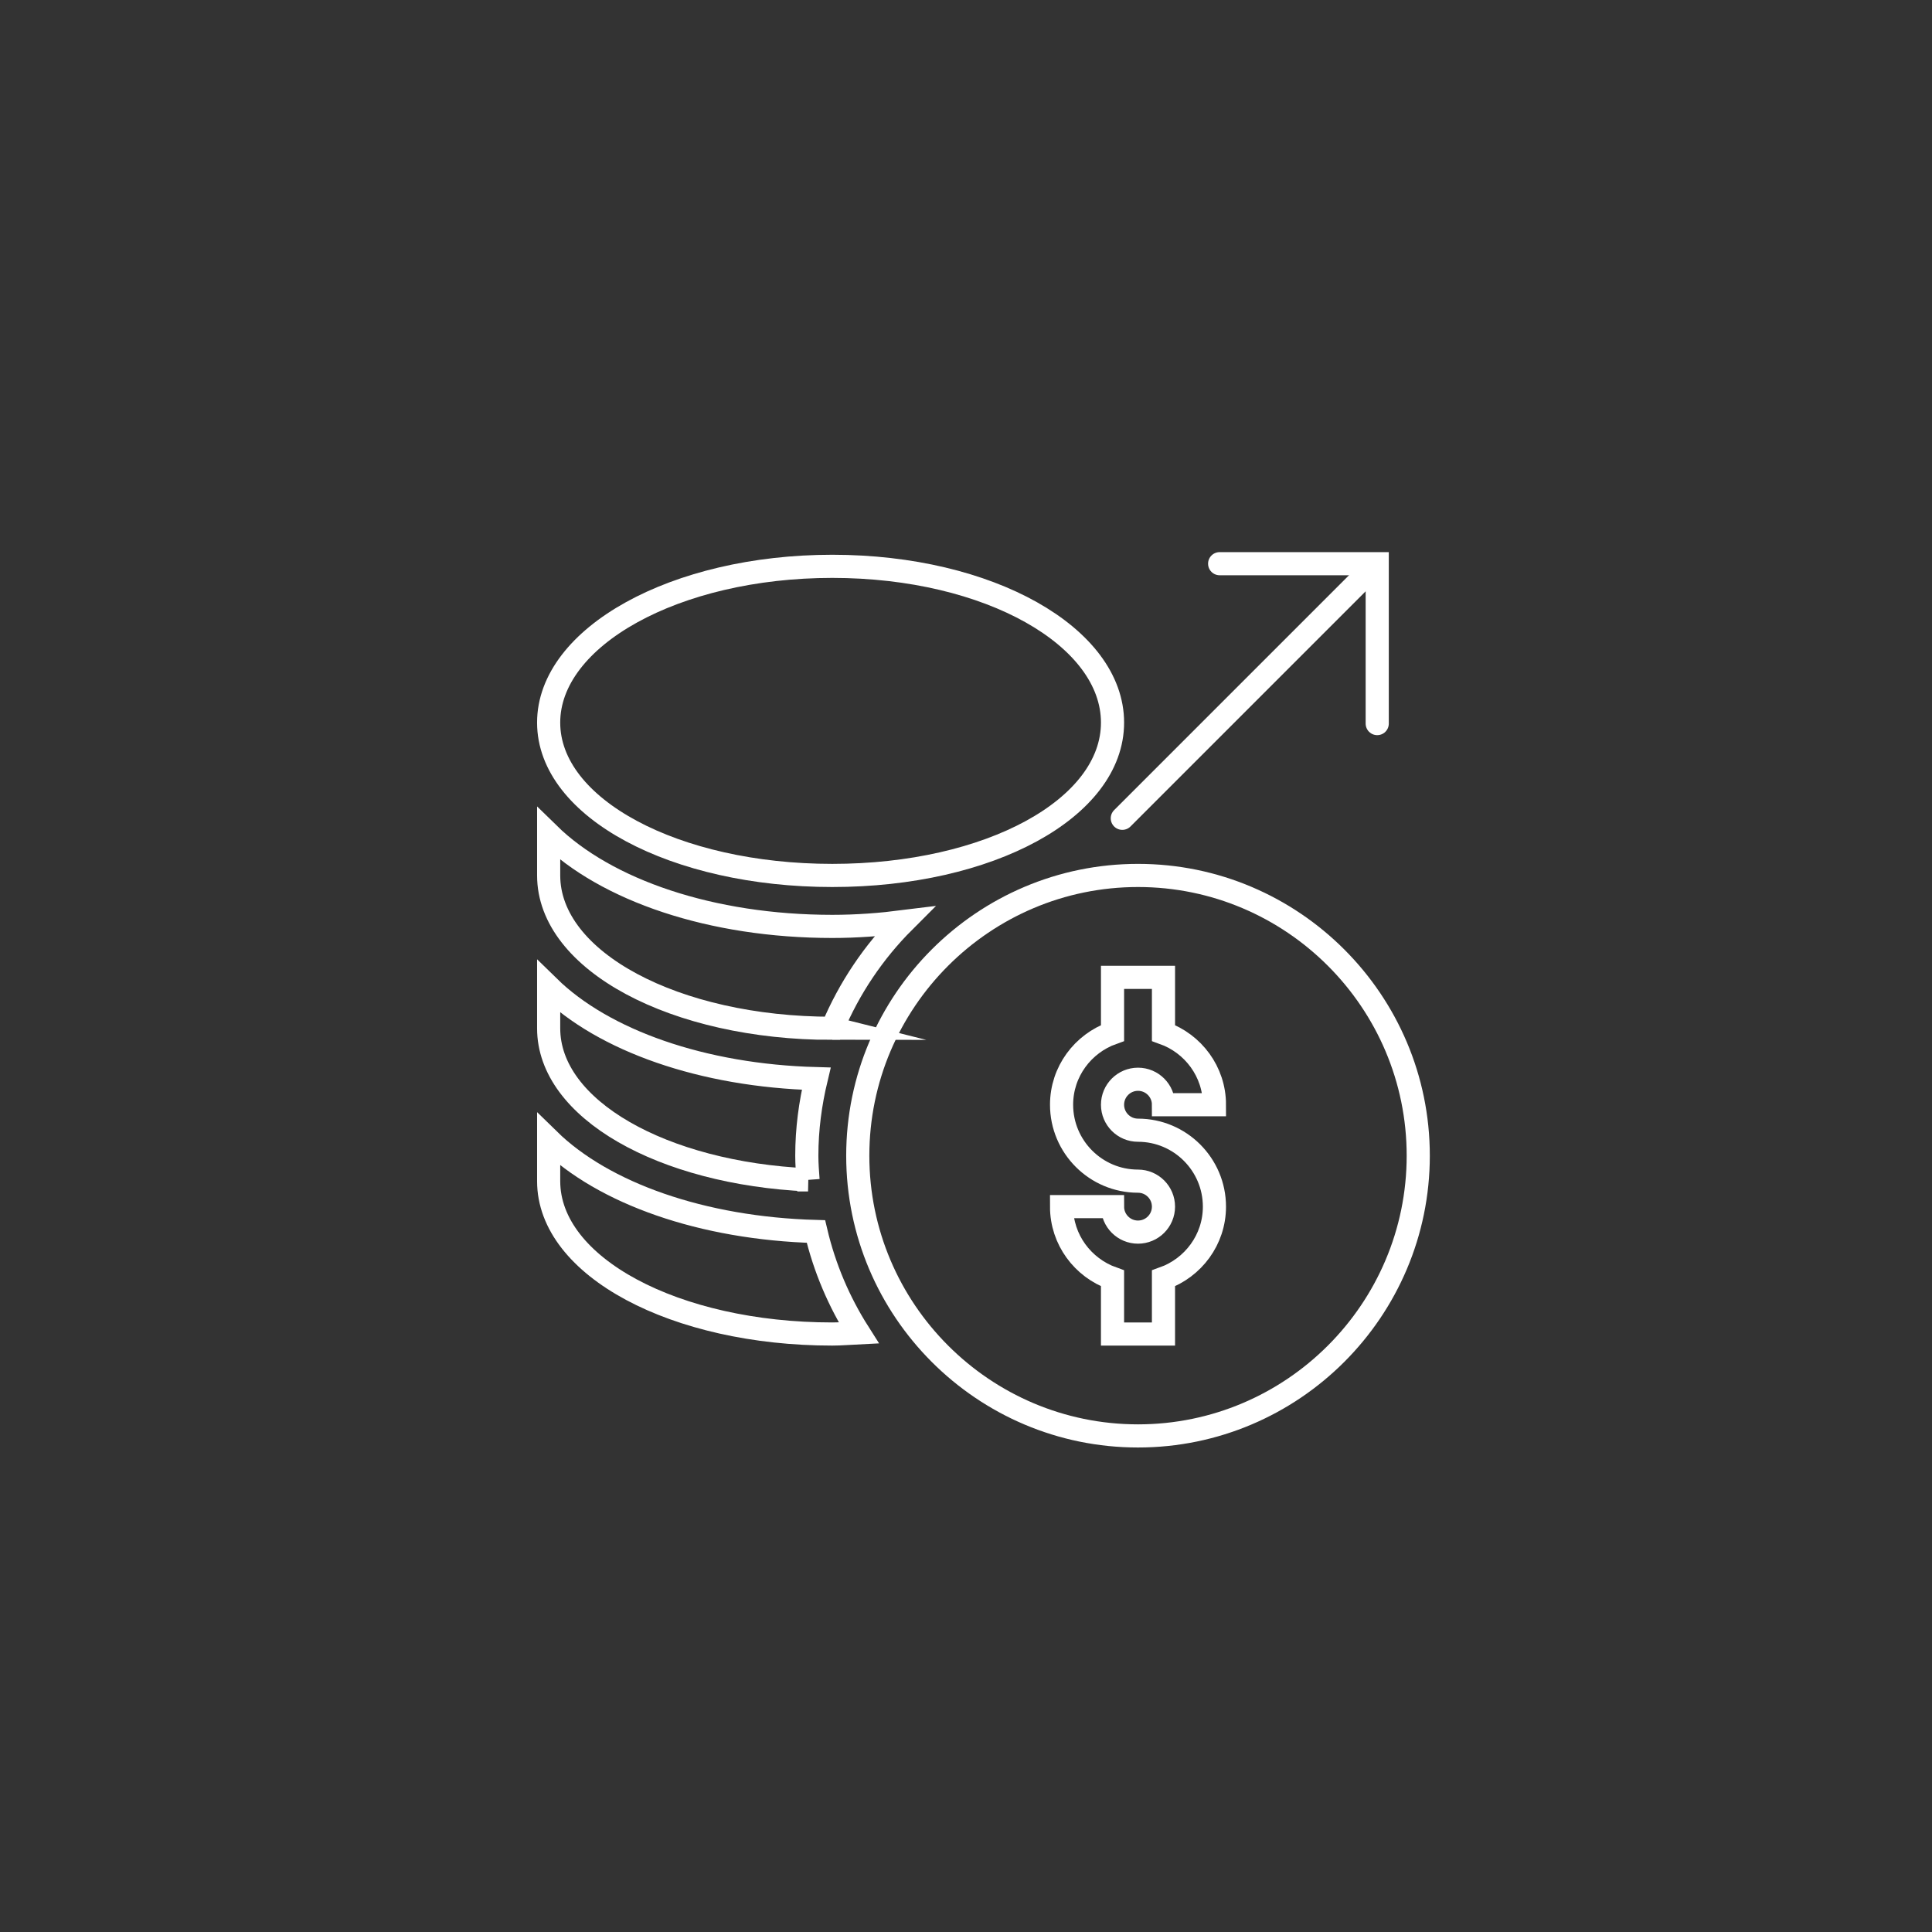
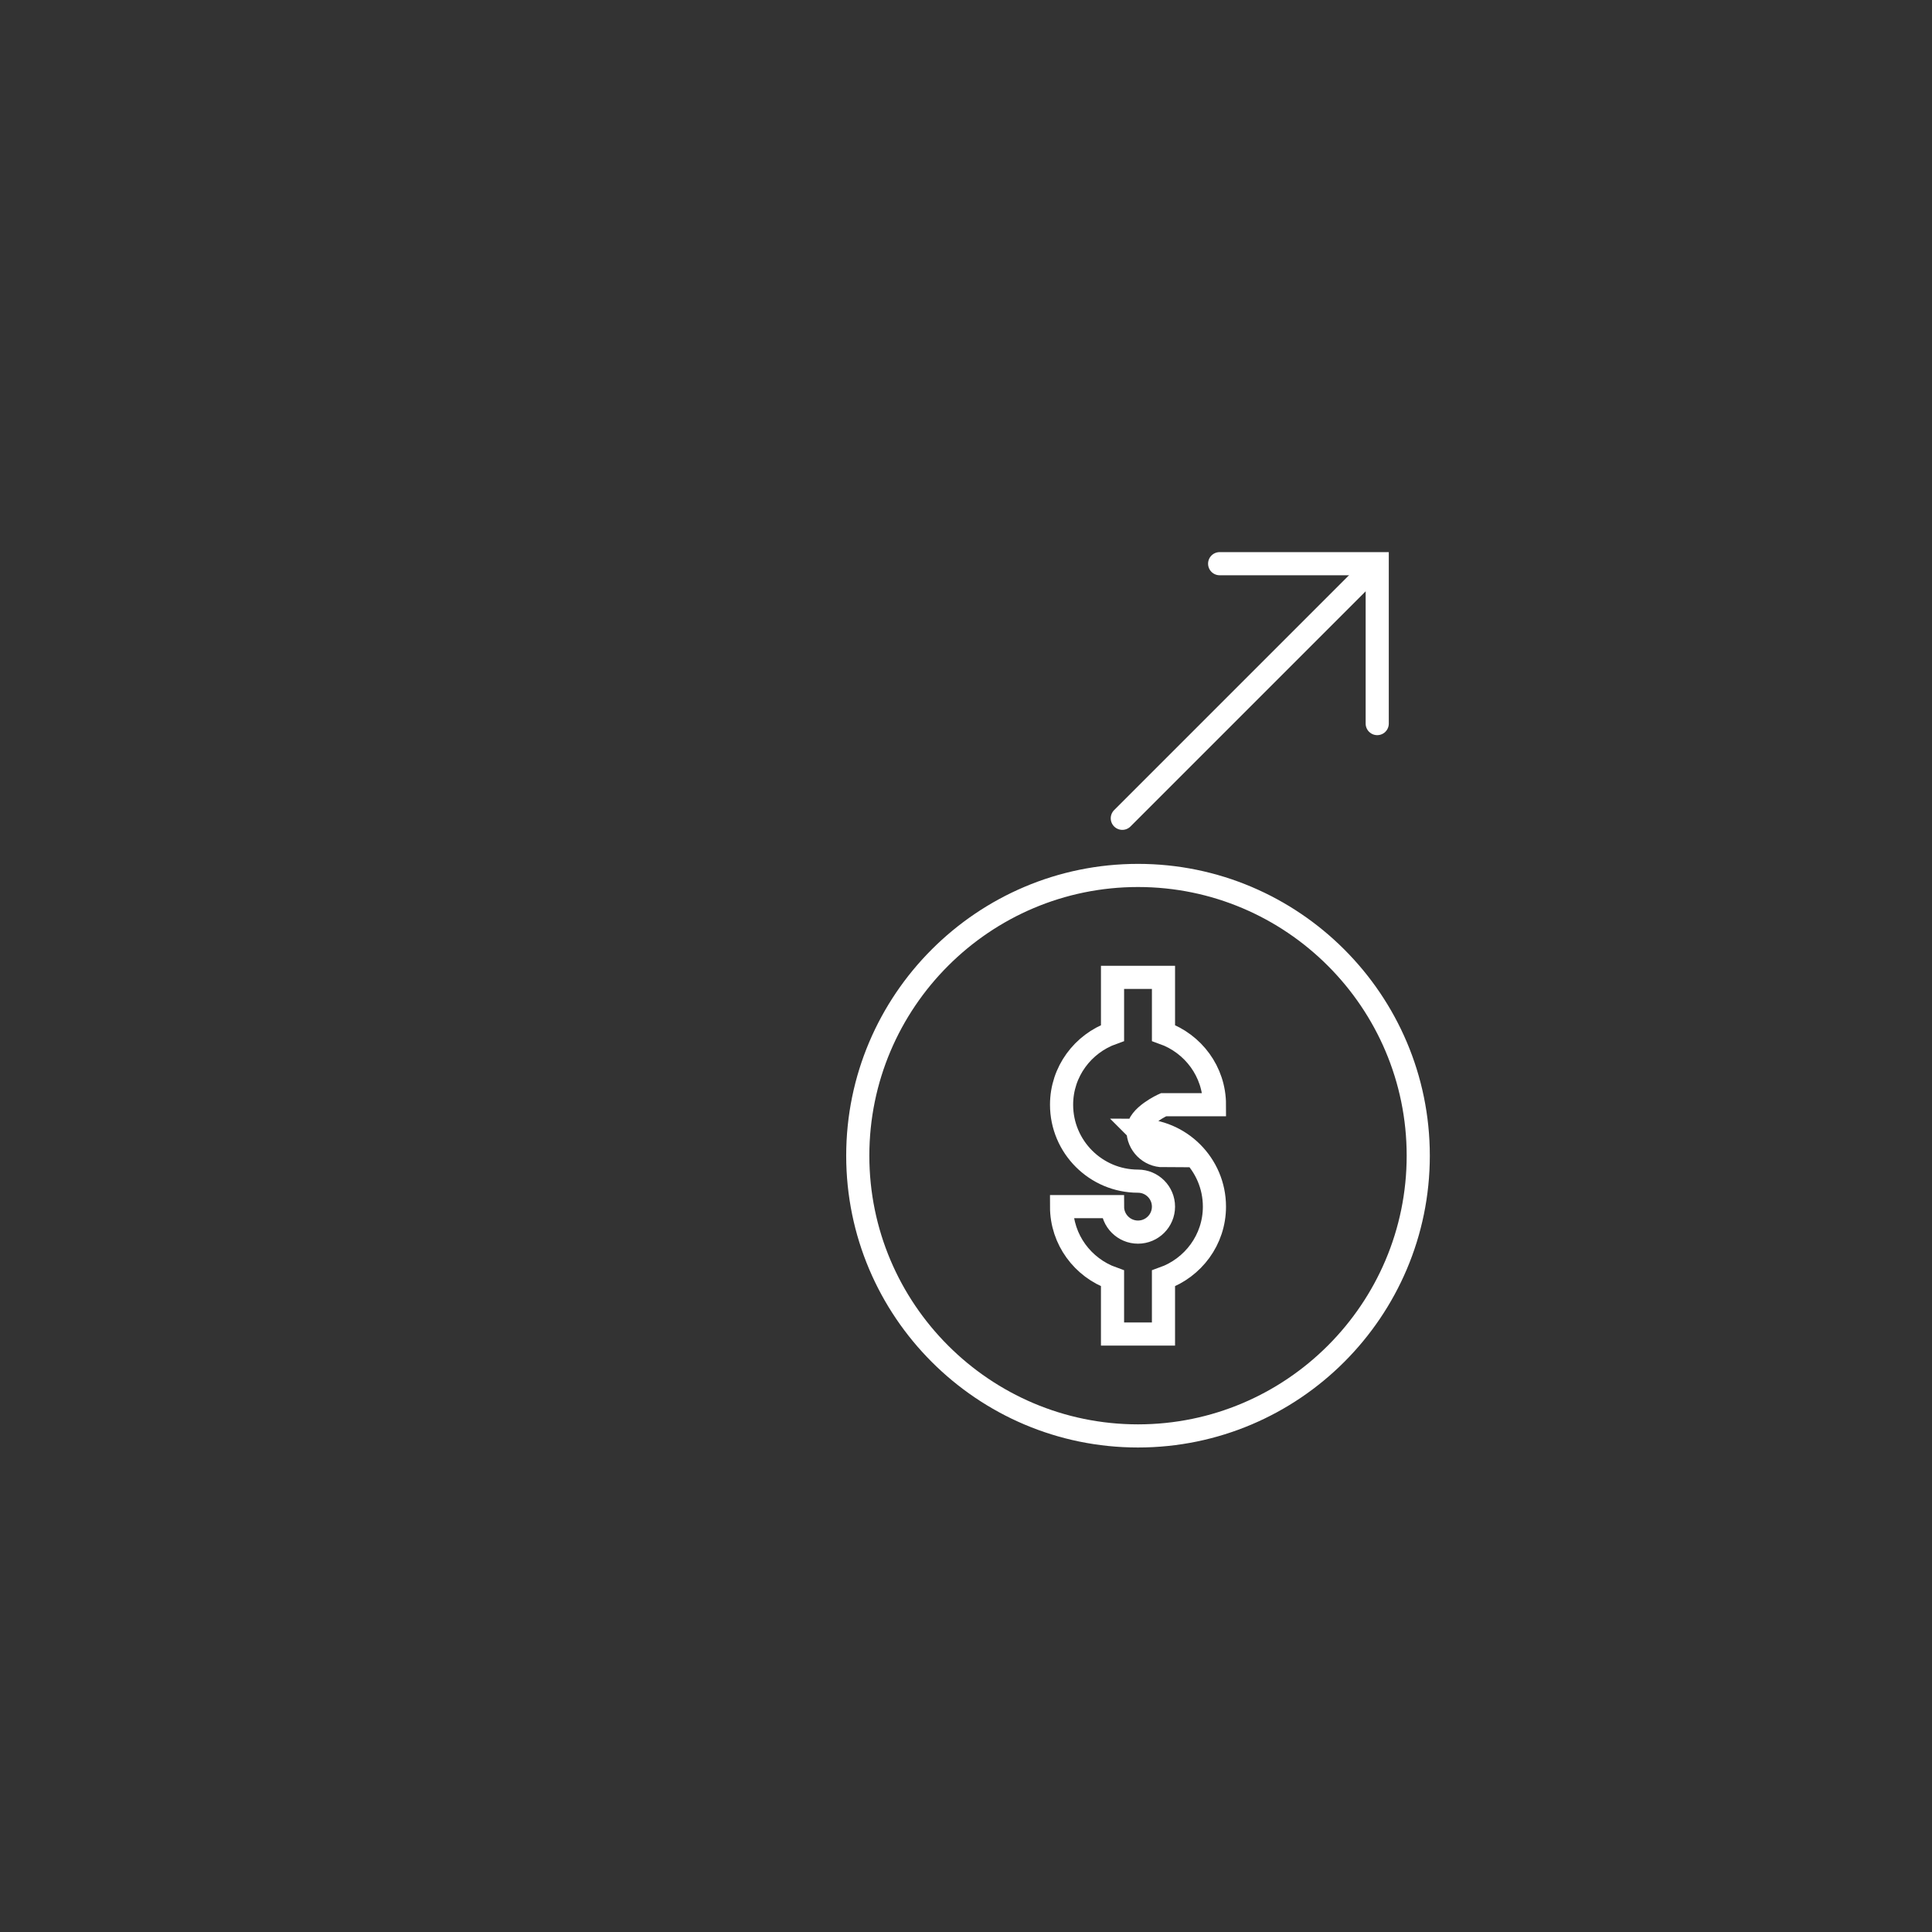
<svg xmlns="http://www.w3.org/2000/svg" id="Ebene_1" data-name="Ebene 1" viewBox="0 0 1920 1920">
  <rect x="0" y="0" width="1920" height="1920" fill="#333333" stroke="none" />
  <defs>
    <style>
      .cls-1, .cls-2 {
        fill: none;
        stroke: #fff;
        stroke-miterlimit: 10;
        stroke-width: 23px;
      }

      .cls-2 {
        stroke-linecap: round;
      }
    </style>
  </defs>
  <g>
-     <path class="cls-1" d="M1130.94,870.01c-153.57,0-278.5,124.94-278.5,278.5s124.94,278.5,278.5,278.5,278.5-124.94,278.5-278.5-124.94-278.5-278.5-278.5ZM1130.94,1123.19c41.88,0,75.95,34.07,75.95,75.95,0,32.96-21.23,60.8-50.64,71.29v55.3h-50.64v-55.3c-29.41-10.49-50.64-38.33-50.64-71.29h50.64c0,13.97,11.35,25.32,25.32,25.32s25.32-11.35,25.32-25.32-11.35-25.32-25.32-25.32c-41.88,0-75.95-34.07-75.95-75.95,0-32.96,21.23-60.8,50.64-71.29v-55.3h50.64v55.3c29.41,10.49,50.64,38.33,50.64,71.29h-50.64c0-13.97-11.35-25.32-25.32-25.32s-25.32,11.35-25.32,25.32,11.35,25.32,25.32,25.32Z" />
-     <path class="cls-1" d="M827.12,870.01c156.16,0,278.5-66.73,278.5-151.91s-122.34-155.29-278.5-155.29-281.88,70.11-281.88,155.29,125.71,151.91,281.88,151.91Z" />
-     <path class="cls-1" d="M545.25,1132.57v41.25c0,85.18,125.71,151.91,281.88,151.91,8.86,0,17.44-.82,26.16-1.24-19.42-30.54-33.9-64.42-42.43-100.64-112.93-3.12-210.98-37.82-265.61-91.28Z" />
-     <path class="cls-1" d="M803.02,1172.54c-.58-7.96-1.22-15.92-1.22-24.03,0-26.39,3.46-51.94,9.36-76.55-113.07-3.06-211.24-37.78-265.91-91.29v41.25c0,80.66,113.53,144.05,257.78,150.62Z" />
-     <path class="cls-1" d="M827.12,1021.92s.05,0,.08,0c16.7-39.91,40.97-75.88,71.12-106.03-22.87,2.89-46.5,4.76-71.19,4.76-120.21,0-224.61-35.85-281.88-91.89v41.25c0,85.18,125.71,151.91,281.88,151.91Z" />
+     <path class="cls-1" d="M1130.94,870.01c-153.57,0-278.5,124.94-278.5,278.5s124.94,278.5,278.5,278.5,278.5-124.94,278.5-278.5-124.94-278.5-278.5-278.5ZM1130.94,1123.19c41.88,0,75.95,34.07,75.95,75.95,0,32.96-21.23,60.8-50.64,71.29v55.3h-50.64v-55.3c-29.41-10.49-50.64-38.33-50.64-71.29h50.64c0,13.97,11.35,25.32,25.32,25.32s25.32-11.35,25.32-25.32-11.35-25.32-25.32-25.32c-41.88,0-75.95-34.07-75.95-75.95,0-32.96,21.23-60.8,50.64-71.29v-55.3h50.64v55.3c29.41,10.49,50.64,38.33,50.64,71.29h-50.64s-25.32,11.35-25.32,25.32,11.35,25.32,25.32,25.32Z" />
  </g>
  <g>
    <line class="cls-2" x1="1115.34" y1="813.21" x2="1367.52" y2="561.03" />
    <polyline class="cls-2" points="1212.07 560.19 1368.67 560.19 1368.67 719.09" />
  </g>
</svg>